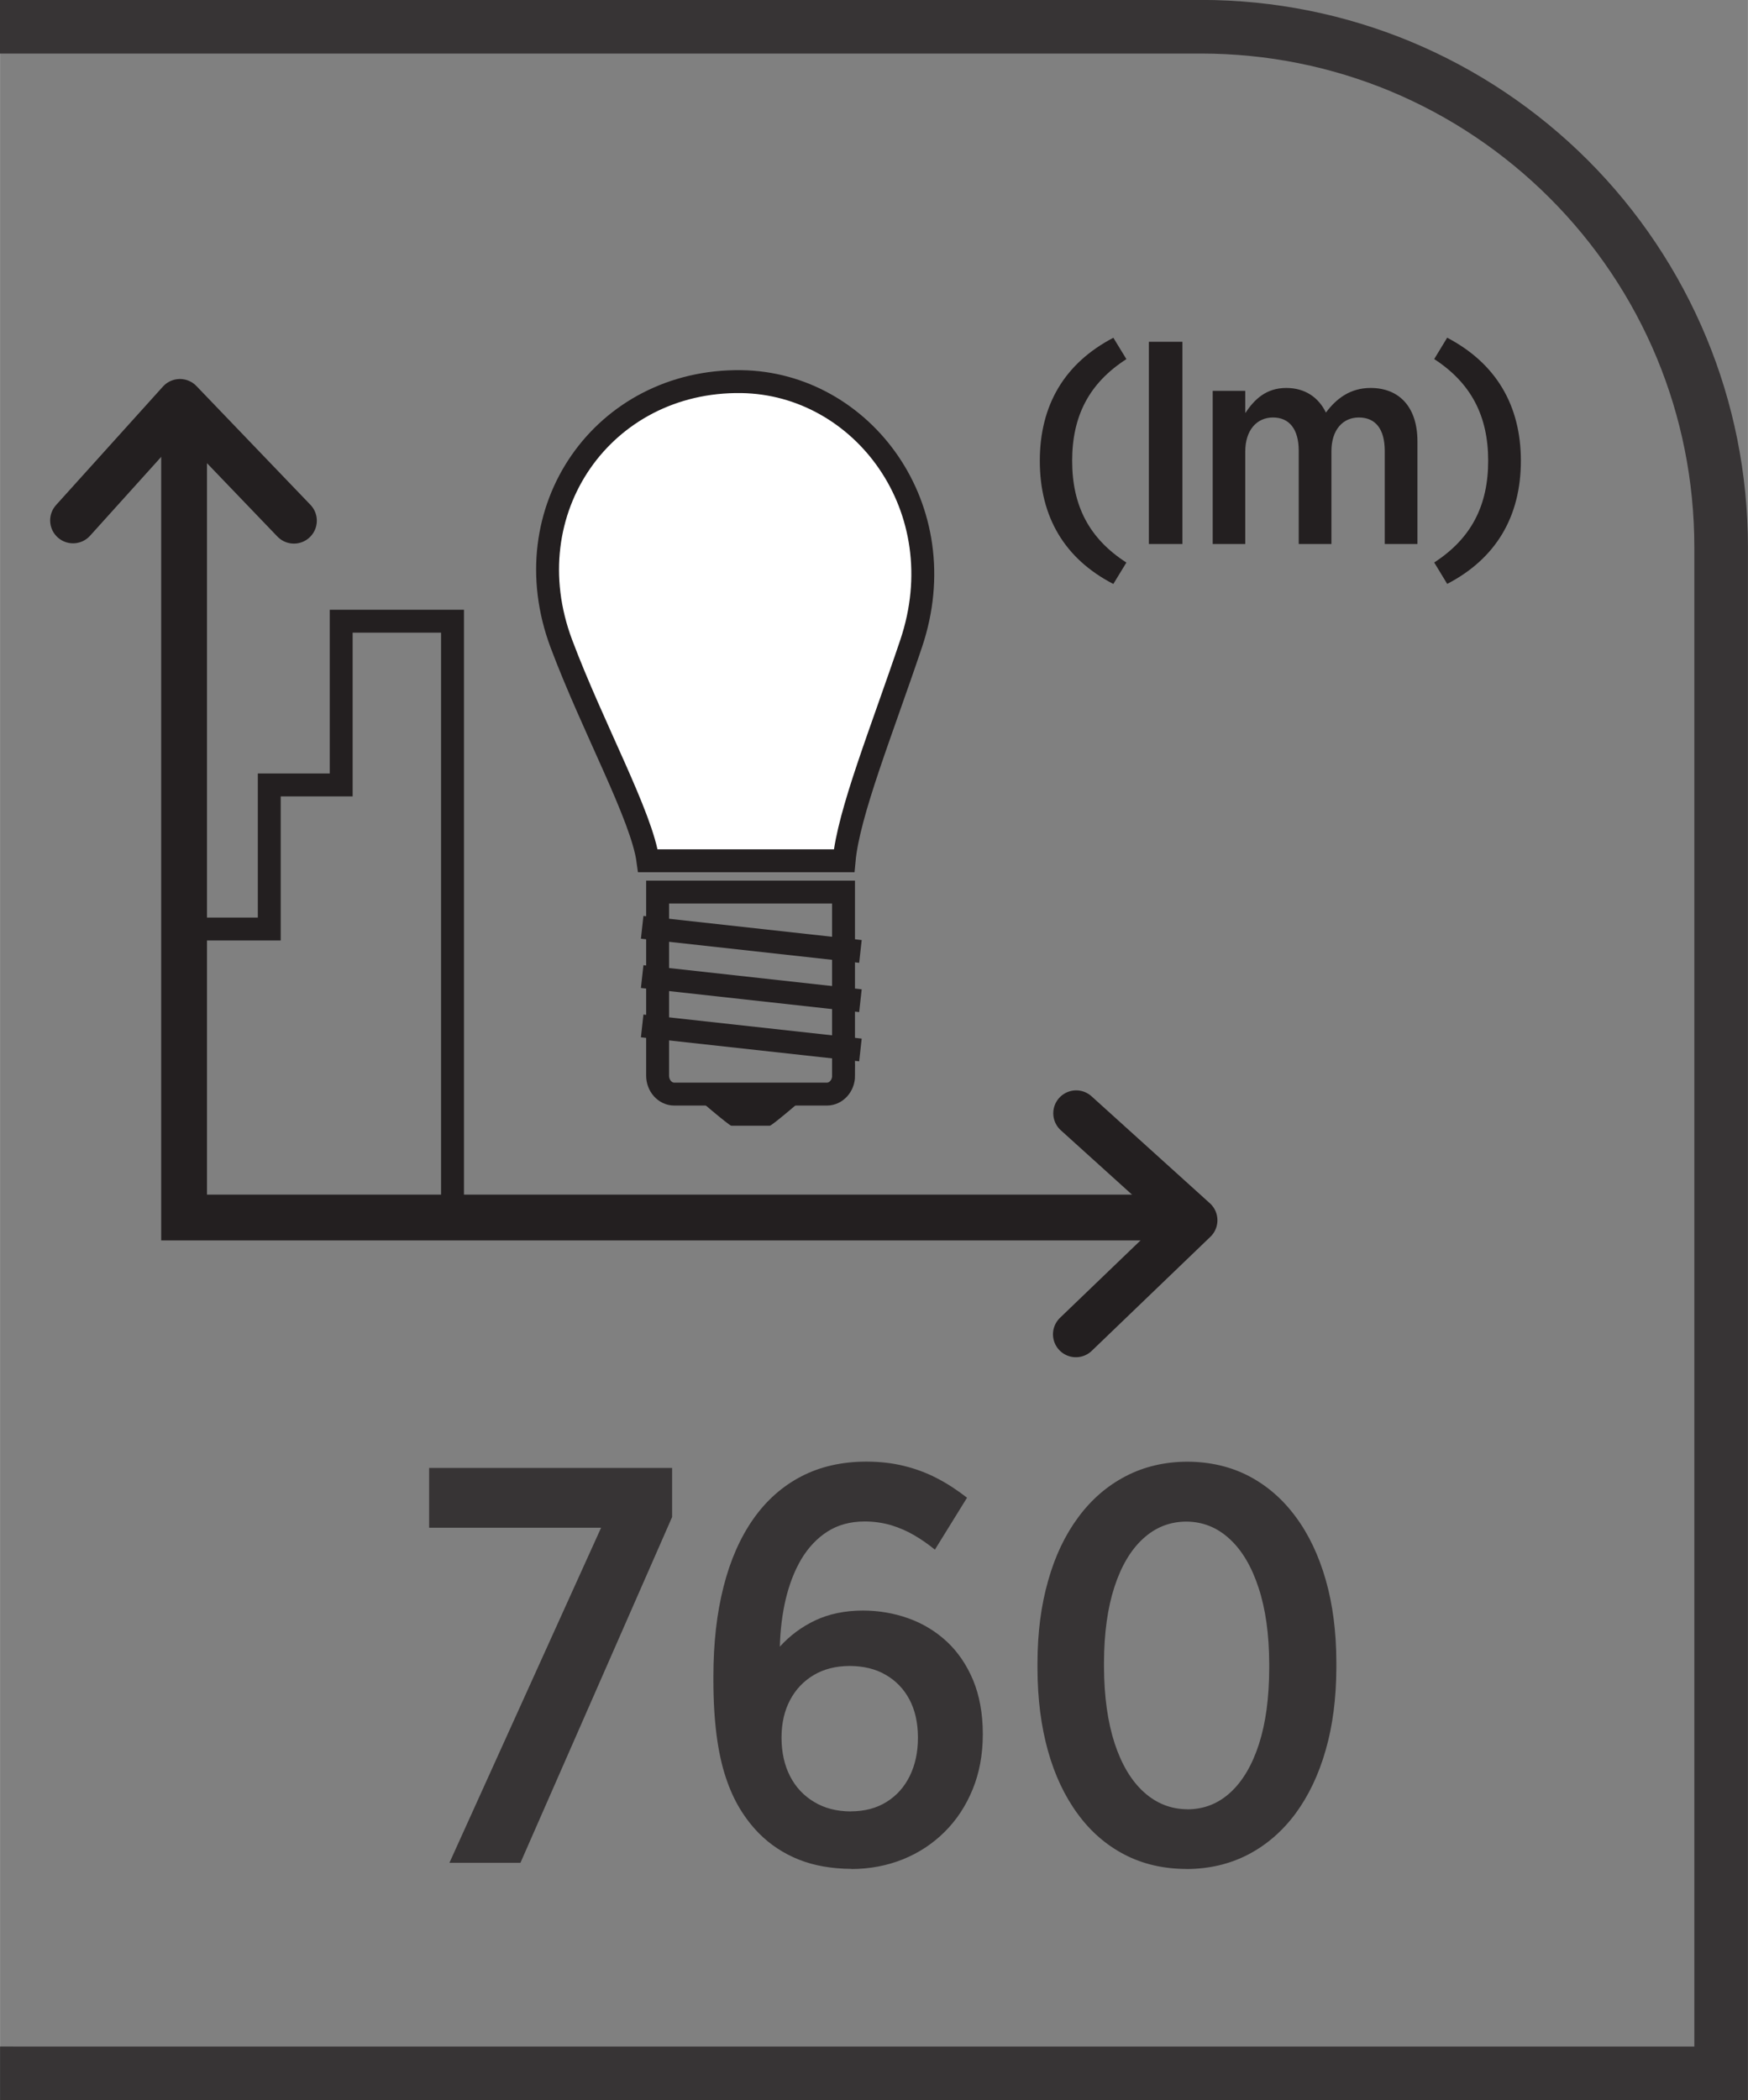
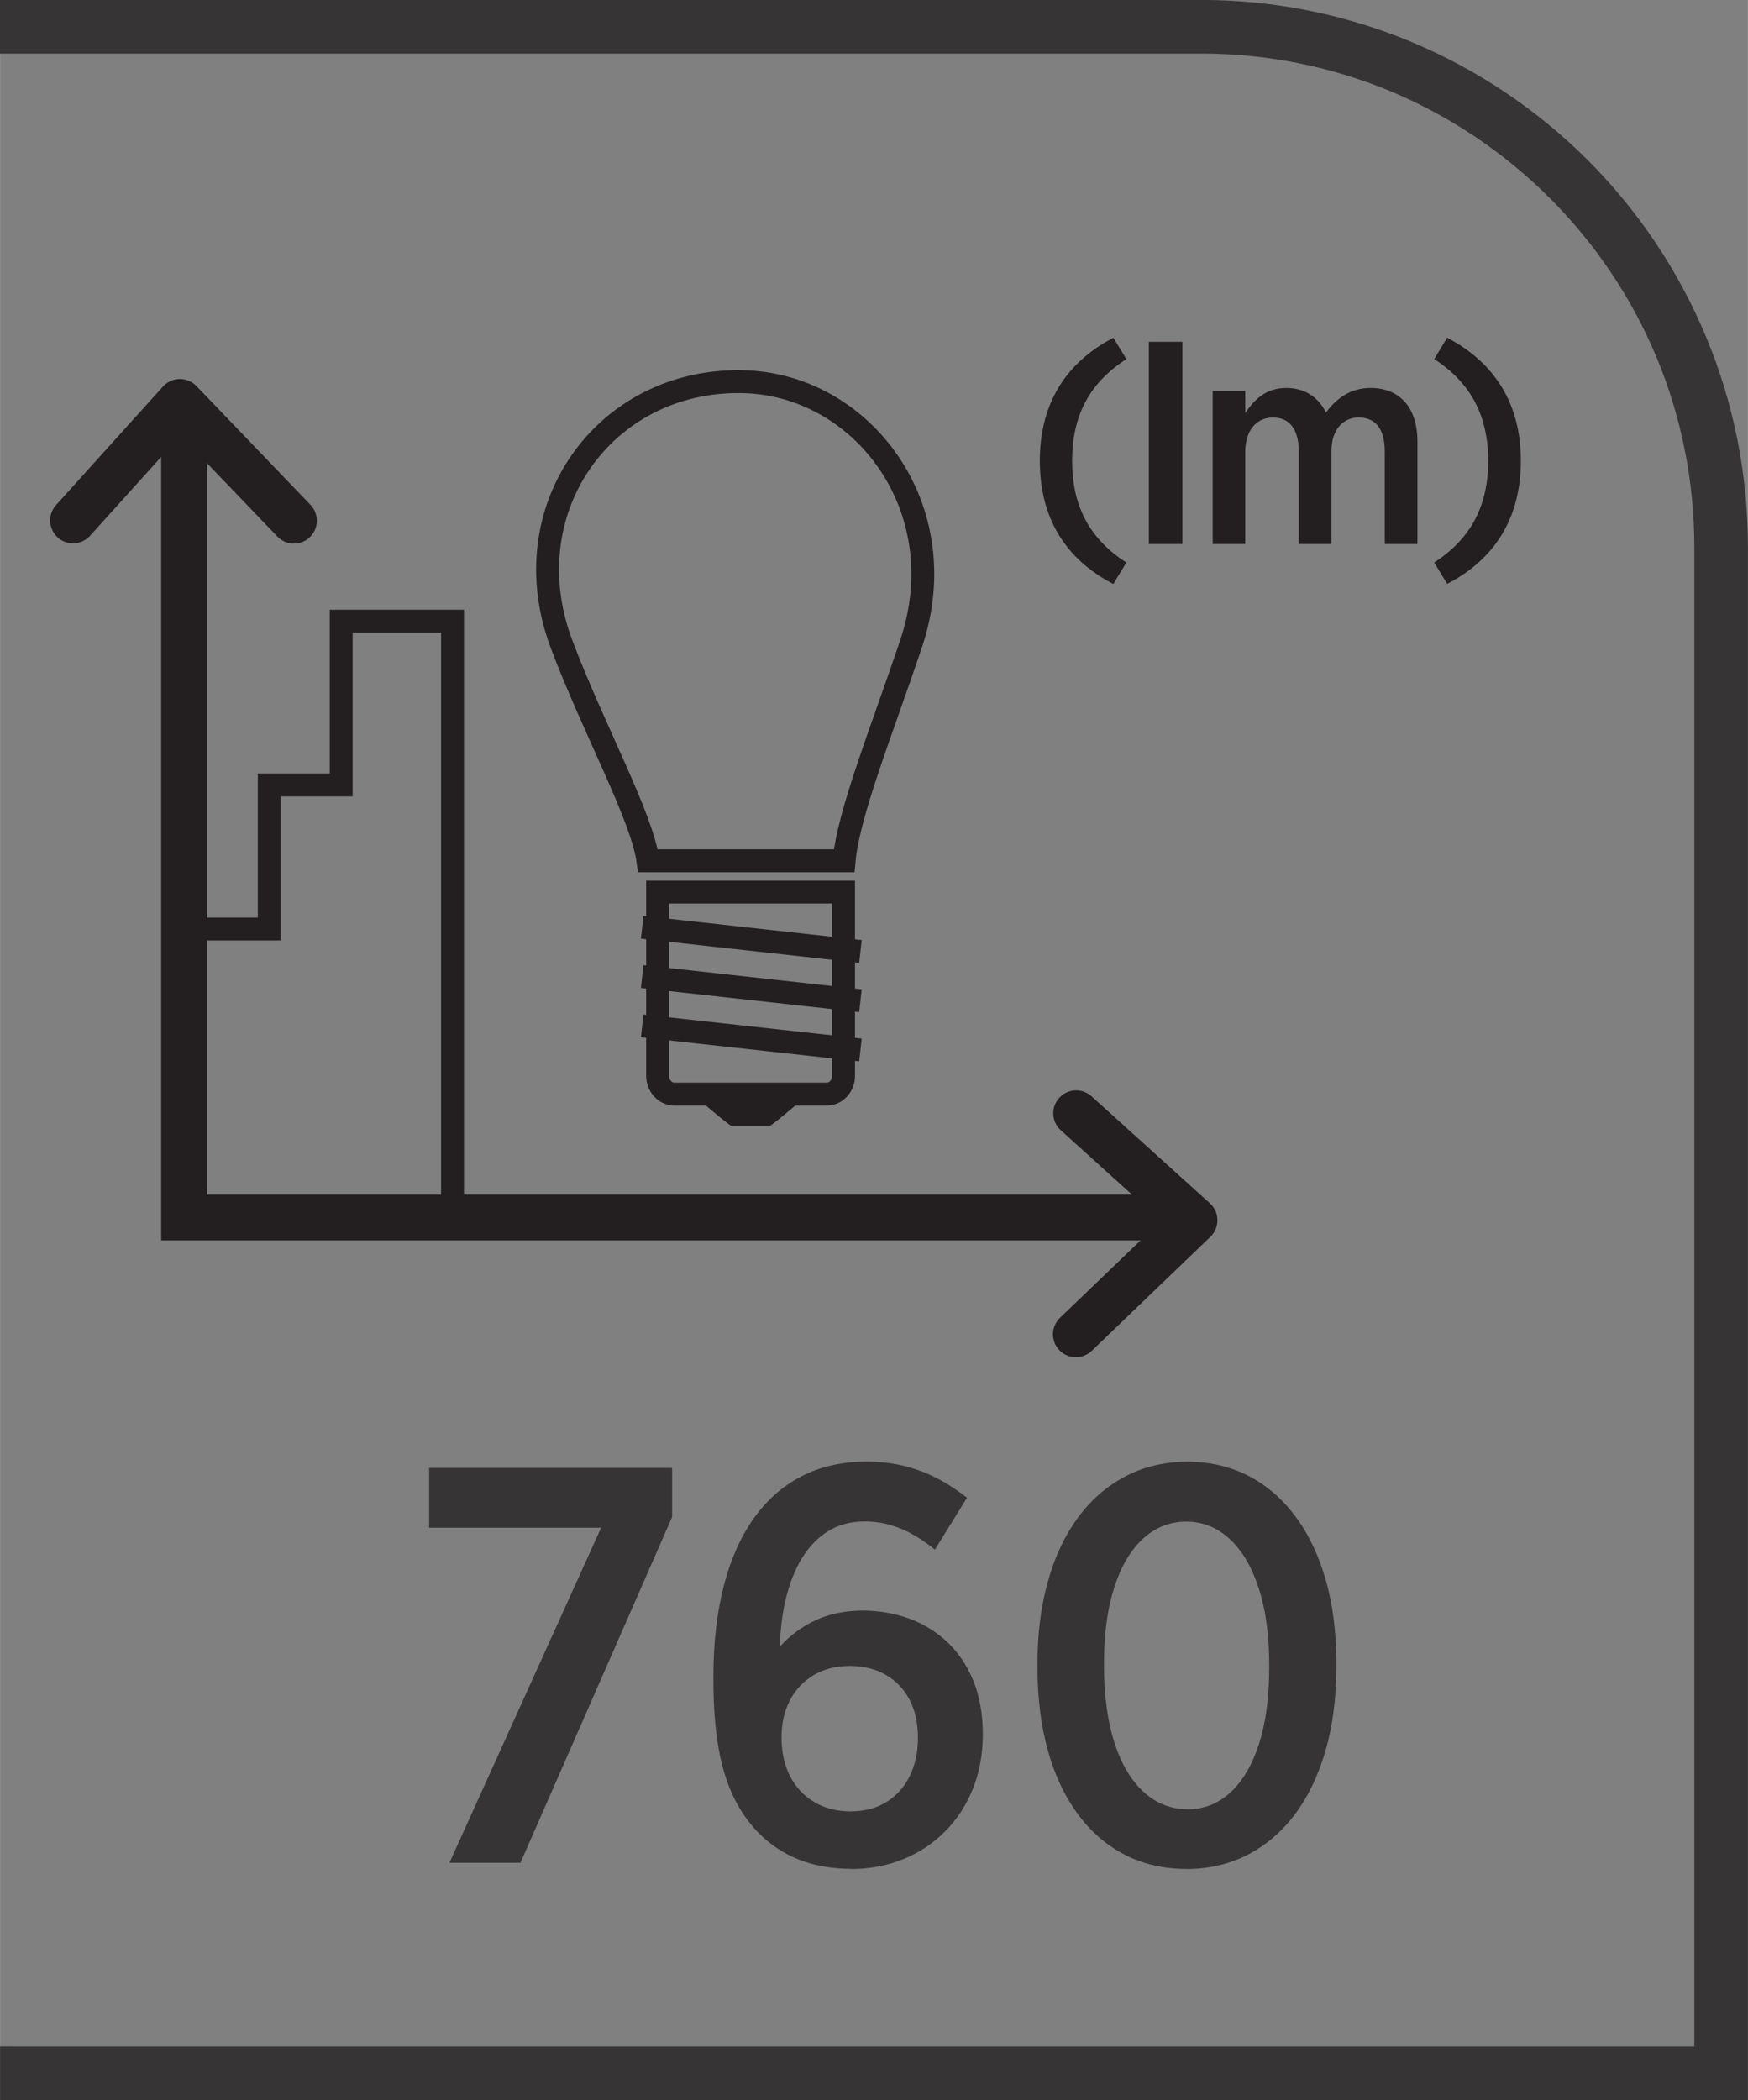
<svg xmlns="http://www.w3.org/2000/svg" xml:space="preserve" width="6.73mm" height="8.082mm" style="shape-rendering:geometricPrecision; text-rendering:geometricPrecision; image-rendering:optimizeQuality; fill-rule:evenodd; clip-rule:evenodd" viewBox="0 0 24.809 29.795">
  <rect x="0" y="0" width="24.809" height="29.795" fill="#808080" stroke="none" />
  <defs>
    <style type="text/css">
   
    .str0 {stroke:#231F20;stroke-width:0.325}
    .str1 {stroke:#231F20;stroke-width:0.65;stroke-linecap:round}
    .str2 {stroke:#231F20;stroke-width:0.65;stroke-linecap:round;stroke-linejoin:round}
    .fil1 {fill:none;fill-rule:nonzero}
    .fil0 {fill:#373435;fill-rule:nonzero}
    .fil2 {fill:#231F20;fill-rule:nonzero}
    .fil3 {fill:white;fill-rule:nonzero}
   
  </style>
  </defs>
  <g id="Layer_x0020_1">
    <g id="_686455680">
      <path id="_686455560" class="fil0" d="M0.182 29.034l23.866 0 0 -21.271c0,-0.95 -0.189,-1.855 -0.53,-2.679 -0.354,-0.855 -0.875,-1.627 -1.521,-2.273 -0.646,-0.646 -1.418,-1.167 -2.272,-1.521 -0.824,-0.341 -1.729,-0.53 -2.679,-0.53l-17.047 0 0 -0.761 17.047 0c1.05,0 2.053,0.21 2.968,0.588 0.951,0.394 1.807,0.971 2.522,1.685 0.714,0.714 1.291,1.57 1.685,2.522 0.379,0.915 0.588,1.918 0.588,2.969l0 22.031 -24.809 0 0 -0.761 0.182 0z" />
      <path id="_686455656" class="fil1 str0" d="M11.973 15.26c0,0.145 -0.107,0.262 -0.237,0.262l-2.167 0c-0.13,0 -0.236,-0.118 -0.236,-0.262l0 -2.604 2.639 0 0 2.604z" />
      <path id="_686455464" class="fil2" d="M10.925 15.971l-0.545 0c-0.032,0 -0.536,-0.435 -0.536,-0.435l1.617 0c0,0 -0.503,0.435 -0.536,0.435z" />
      <path id="_686455632" class="fil1 str0" d="M9.114 14.555l3.098 0.341m-3.098 -1.041l3.098 0.342m-3.098 -1.041l3.098 0.342" />
-       <path id="_686455752" class="fil3" d="M11.98 12.212c0.062,-0.678 0.533,-1.837 0.951,-3.08 0.648,-1.921 -0.692,-3.694 -2.41,-3.718 -1.957,-0.027 -3.264,1.824 -2.554,3.718 0.449,1.194 1.144,2.45 1.229,3.08l2.784 0z" />
      <path id="_686455296" class="fil1 str0" d="M11.98 12.212c0.062,-0.678 0.533,-1.837 0.951,-3.08 0.648,-1.921 -0.692,-3.694 -2.41,-3.718 -1.957,-0.027 -3.264,1.824 -2.554,3.718 0.449,1.194 1.144,2.45 1.229,3.08l2.784 0z" />
      <polyline id="_686455344" class="fil1 str0" points="2.612,13.18 3.821,13.18 3.821,11.136 4.842,11.136 4.842,8.813 6.422,8.813 6.422,17.362 " />
      <path id="_686455272" class="fil2" d="M15.802 8.284l0.185 -0.303c-0.529,-0.34 -0.77,-0.808 -0.77,-1.443 0,-0.636 0.241,-1.103 0.77,-1.443l-0.185 -0.303c-0.692,0.361 -1.044,0.955 -1.044,1.746 0,0.795 0.352,1.39 1.044,1.747zm0.504 -0.566l0.476 0 0 -2.869 -0.476 0 0 2.869zm0.906 0l0.462 0 0 -1.312c0,-0.299 0.16,-0.483 0.394,-0.483 0.23,0 0.365,0.164 0.365,0.472l0 1.323 0.464 0 0 -1.315c0,-0.308 0.164,-0.48 0.389,-0.48 0.237,0 0.368,0.164 0.368,0.475l0 1.32 0.464 0 0 -1.455c0,-0.493 -0.262,-0.759 -0.665,-0.759 -0.29,0 -0.487,0.152 -0.634,0.349 -0.104,-0.214 -0.295,-0.349 -0.563,-0.349 -0.287,0 -0.454,0.164 -0.582,0.357l0 -0.316 -0.462 0 0 2.173zm3.328 0.566c0.689,-0.357 1.046,-0.952 1.046,-1.747 0,-0.791 -0.357,-1.385 -1.046,-1.746l-0.184 0.303c0.524,0.341 0.766,0.808 0.766,1.443 0,0.636 -0.241,1.103 -0.766,1.443l0.184 0.303z" />
      <polyline id="_686455512" class="fil1 str1" points="2.612,5.85 2.612,17.273 16.876,17.273 " />
      <polyline id="_686455248" class="fil1 str2" points="15.27,18.93 16.954,17.312 15.274,15.794 " />
      <polyline id="_686455536" class="fil1 str2" points="4.171,7.387 2.553,5.702 1.036,7.383 " />
      <path id="_686455200" class="fil0" d="M6.378 26.428l1.008 0 2.153 -4.906 0 -0.696 -3.449 0 0 0.848 2.441 0 -2.153 4.754zm5.706 0.088c0.264,-0.001 0.508,-0.048 0.734,-0.139 0.226,-0.092 0.423,-0.222 0.592,-0.391 0.169,-0.168 0.3,-0.369 0.395,-0.601 0.095,-0.232 0.143,-0.491 0.144,-0.774l0 -0.016c-0.001,-0.288 -0.048,-0.542 -0.138,-0.759 -0.091,-0.217 -0.215,-0.399 -0.372,-0.546 -0.159,-0.147 -0.339,-0.256 -0.544,-0.33 -0.204,-0.073 -0.421,-0.111 -0.651,-0.111 -0.255,0.001 -0.479,0.048 -0.672,0.139 -0.194,0.091 -0.361,0.216 -0.504,0.373 0.006,-0.237 0.034,-0.463 0.084,-0.676 0.051,-0.212 0.124,-0.401 0.222,-0.567 0.099,-0.164 0.222,-0.295 0.369,-0.389 0.148,-0.095 0.324,-0.143 0.526,-0.144 0.136,0 0.261,0.019 0.379,0.053 0.116,0.036 0.227,0.083 0.328,0.143 0.103,0.06 0.2,0.128 0.293,0.204l0.456 -0.737c-0.14,-0.109 -0.284,-0.203 -0.432,-0.279 -0.147,-0.076 -0.303,-0.133 -0.467,-0.173 -0.164,-0.04 -0.343,-0.06 -0.533,-0.06 -0.347,0.001 -0.654,0.071 -0.923,0.211 -0.268,0.14 -0.495,0.341 -0.68,0.605 -0.185,0.264 -0.326,0.584 -0.421,0.959 -0.096,0.376 -0.144,0.8 -0.144,1.274l0 0.056c0,0.291 0.016,0.55 0.045,0.775 0.029,0.224 0.072,0.423 0.129,0.595 0.056,0.171 0.124,0.321 0.204,0.452 0.079,0.131 0.17,0.246 0.269,0.347 0.16,0.161 0.348,0.285 0.565,0.372 0.219,0.087 0.467,0.13 0.747,0.132zm-0.008 -0.817c-0.202,-0.001 -0.375,-0.046 -0.522,-0.135 -0.147,-0.088 -0.261,-0.209 -0.341,-0.365 -0.08,-0.156 -0.12,-0.336 -0.121,-0.54l0 -0.016c0.001,-0.199 0.041,-0.373 0.121,-0.524 0.08,-0.152 0.192,-0.269 0.336,-0.355 0.145,-0.086 0.314,-0.128 0.511,-0.129 0.196,0.001 0.367,0.042 0.511,0.126 0.144,0.083 0.256,0.199 0.336,0.349 0.08,0.151 0.12,0.328 0.121,0.532l0 0.016c0,0.202 -0.039,0.38 -0.115,0.536 -0.076,0.156 -0.185,0.279 -0.327,0.368 -0.143,0.09 -0.312,0.135 -0.511,0.136zm4.762 0.817c0.326,-0.001 0.619,-0.071 0.88,-0.207 0.26,-0.136 0.484,-0.33 0.671,-0.582 0.185,-0.252 0.328,-0.552 0.427,-0.9 0.1,-0.348 0.149,-0.735 0.151,-1.16l0 -0.088c-0.001,-0.428 -0.051,-0.815 -0.15,-1.163 -0.1,-0.348 -0.241,-0.647 -0.427,-0.897 -0.185,-0.251 -0.407,-0.443 -0.665,-0.578 -0.26,-0.135 -0.55,-0.202 -0.871,-0.204 -0.325,0.001 -0.619,0.071 -0.879,0.207 -0.261,0.136 -0.485,0.329 -0.671,0.581 -0.187,0.252 -0.33,0.551 -0.428,0.901 -0.1,0.348 -0.15,0.735 -0.151,1.16l0 0.088c0.001,0.428 0.051,0.815 0.148,1.163 0.097,0.348 0.239,0.647 0.423,0.897 0.183,0.251 0.406,0.443 0.664,0.577 0.26,0.135 0.552,0.203 0.878,0.204zm0.016 -0.848c-0.236,-0.001 -0.443,-0.083 -0.62,-0.244 -0.177,-0.16 -0.315,-0.391 -0.414,-0.691 -0.098,-0.301 -0.149,-0.661 -0.151,-1.082l0 -0.064c0.001,-0.417 0.051,-0.776 0.148,-1.073 0.097,-0.297 0.233,-0.527 0.408,-0.686 0.175,-0.16 0.379,-0.24 0.612,-0.241 0.233,0.001 0.439,0.083 0.615,0.246 0.176,0.161 0.313,0.393 0.411,0.693 0.099,0.3 0.15,0.66 0.151,1.078l0 0.064c-0.001,0.418 -0.049,0.775 -0.145,1.074 -0.096,0.297 -0.231,0.527 -0.404,0.686 -0.173,0.16 -0.377,0.24 -0.611,0.241z" />
    </g>
  </g>
</svg>